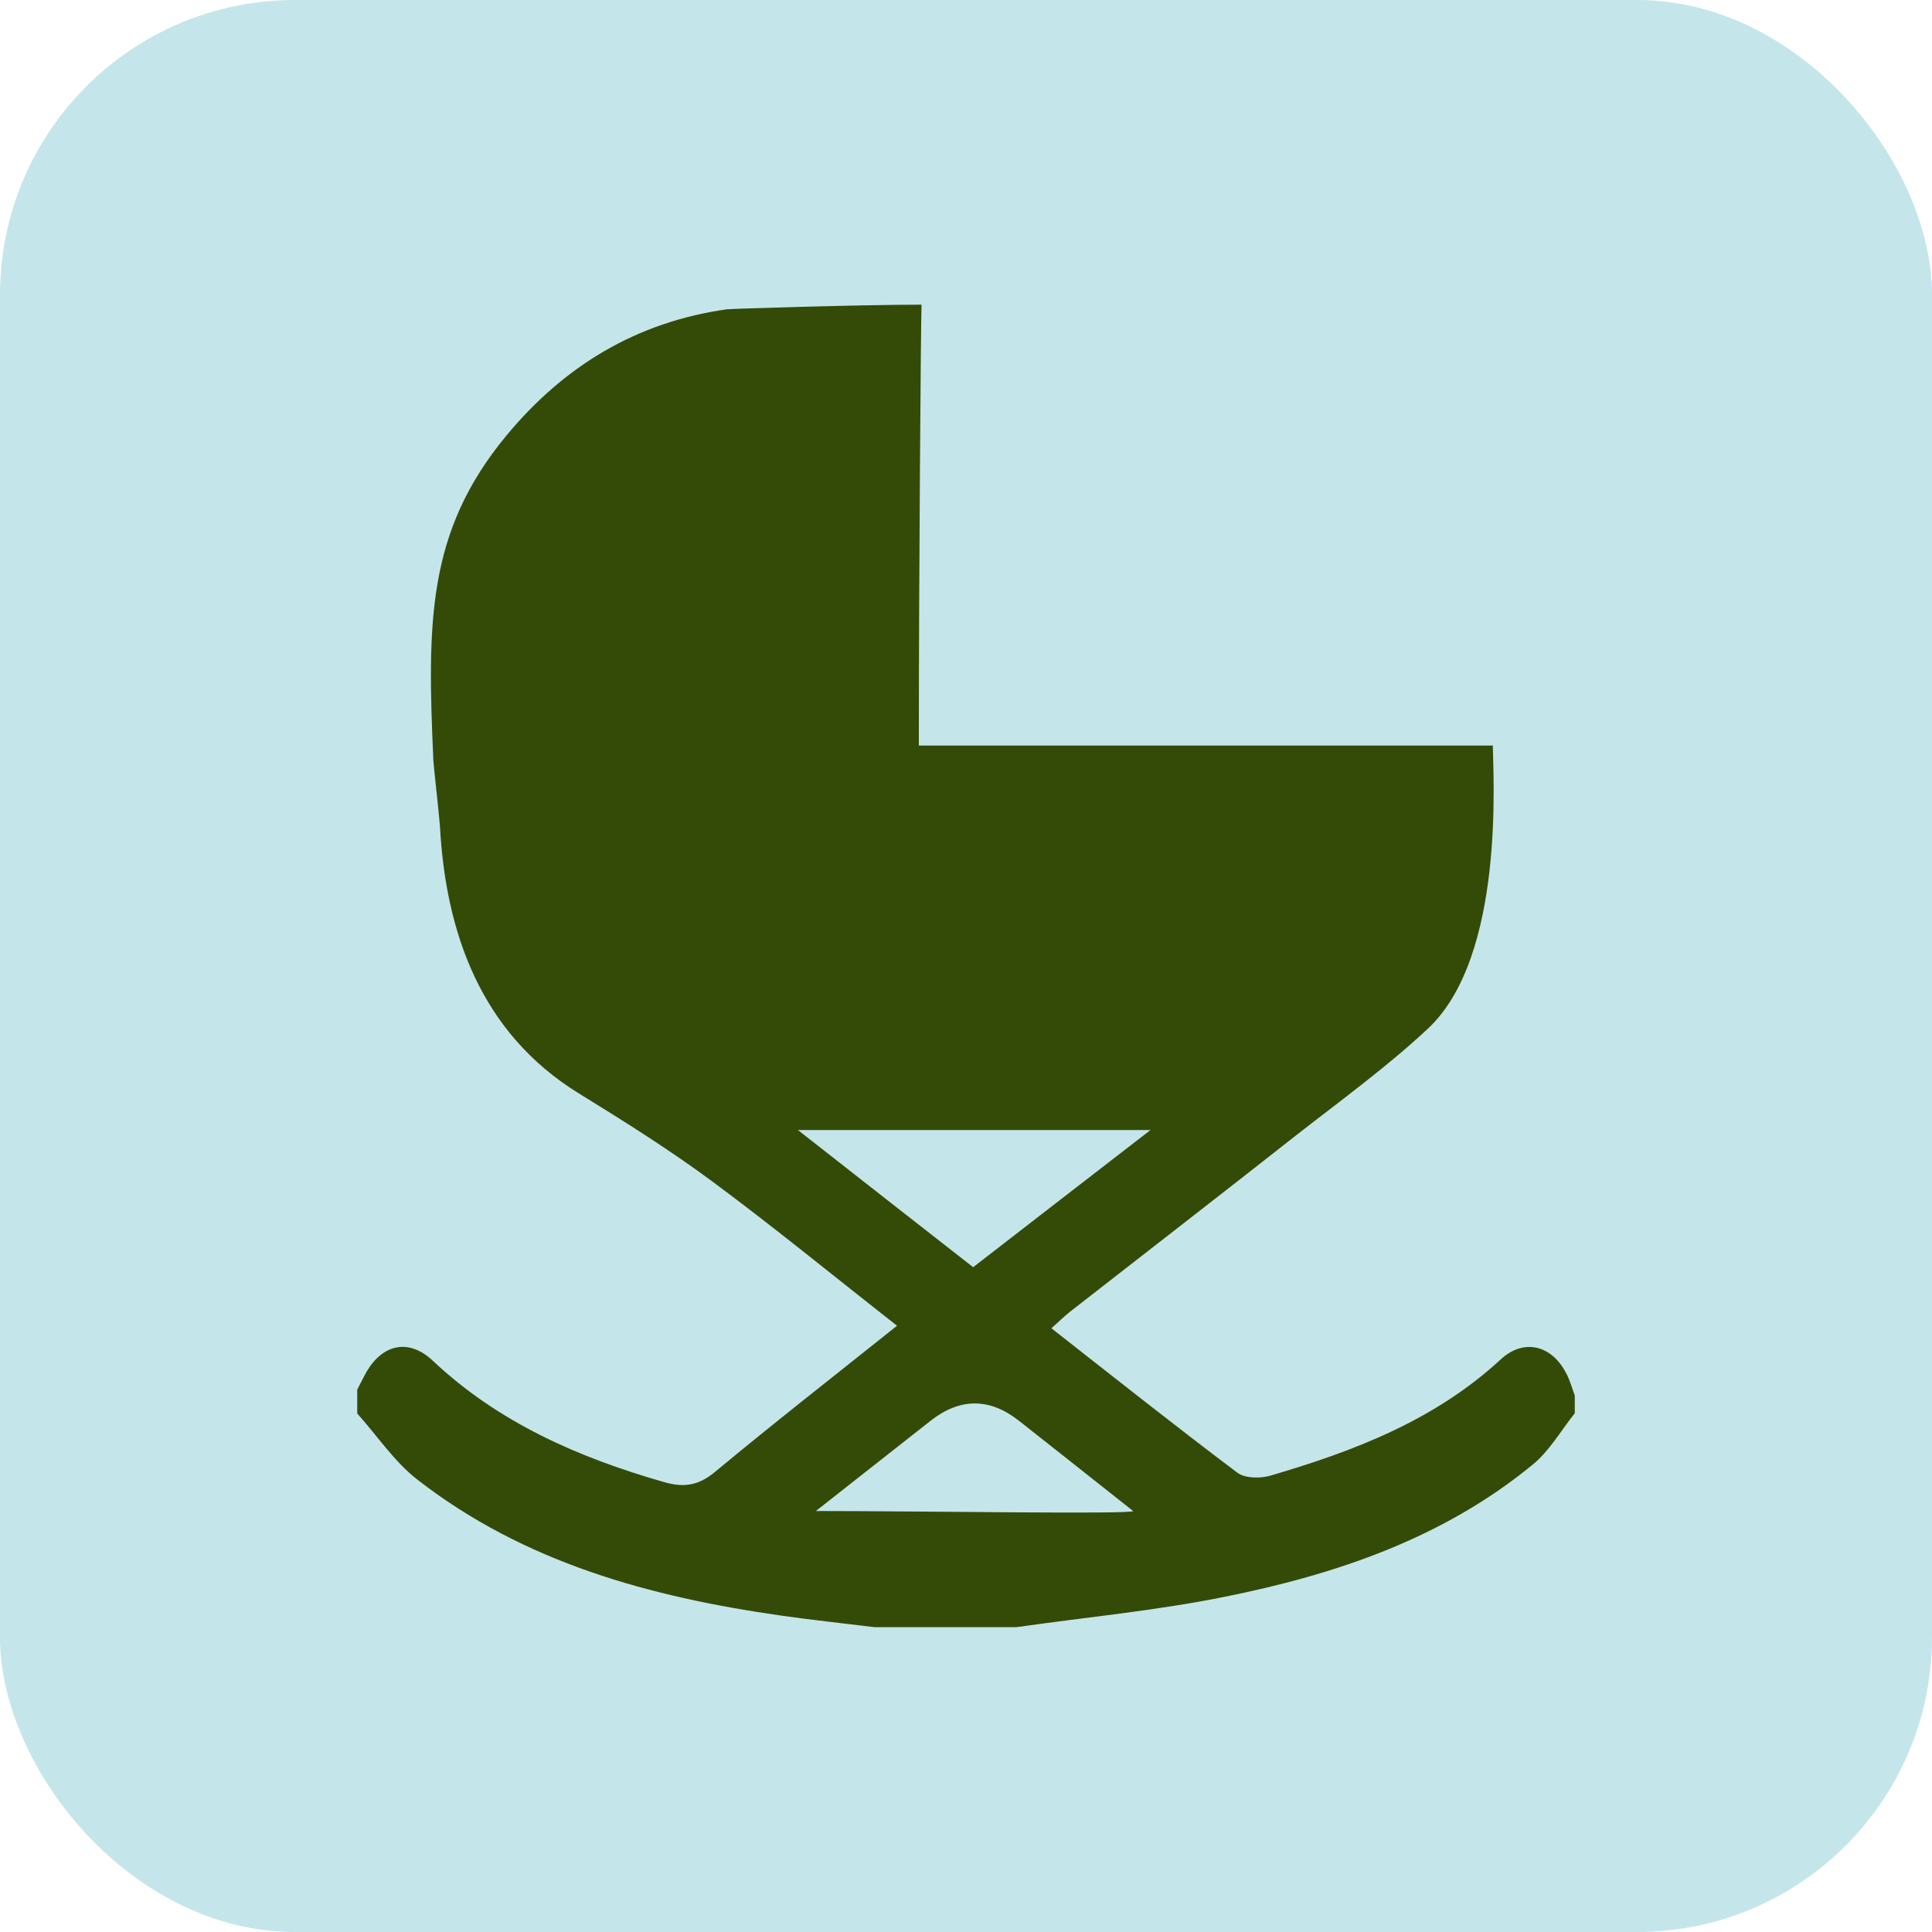
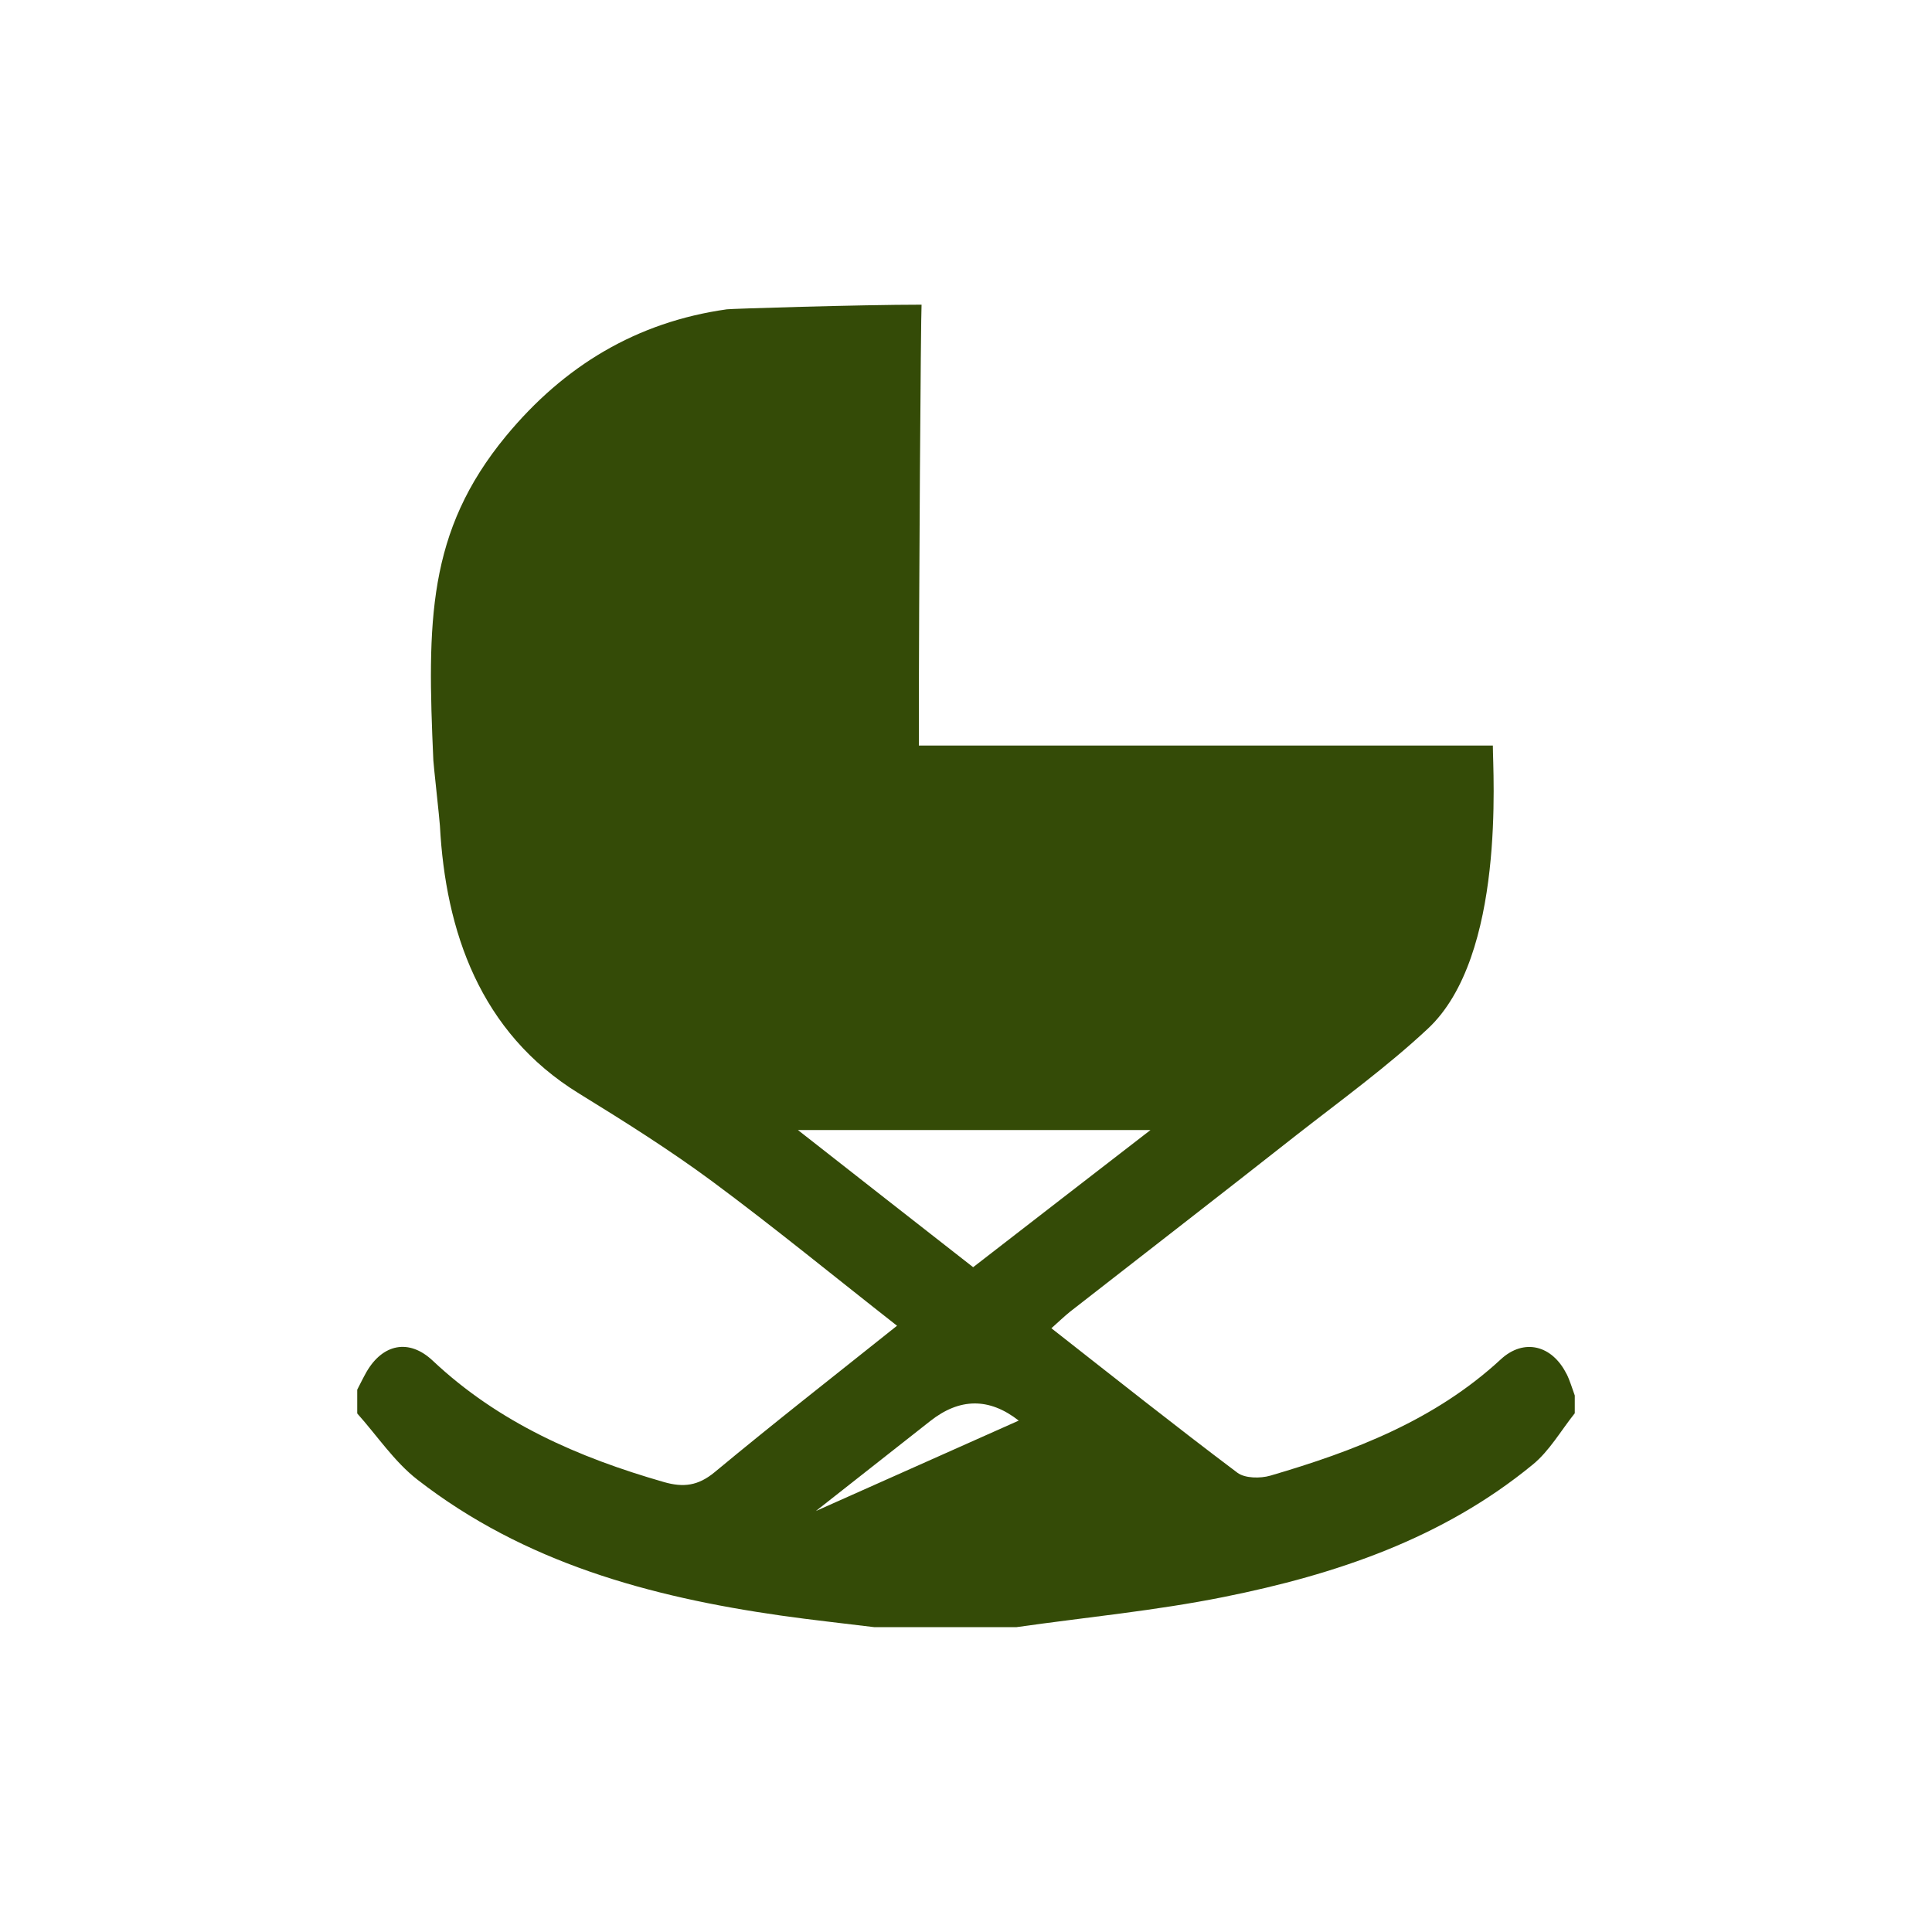
<svg xmlns="http://www.w3.org/2000/svg" id="Layer_1" viewBox="0 0 100 100">
  <defs>
    <style>.cls-1{fill:#344b07;}.cls-1,.cls-2{stroke-width:0px;}.cls-2{fill:#c4e6ea;}</style>
  </defs>
-   <rect class="cls-2" width="100" height="100" rx="15.26" ry="15.26" />
-   <path class="cls-1" d="m81.08,71.11c-.74-1.48-2.2-1.86-3.4-.75-3.41,3.15-7.59,4.75-11.93,6.02-.52.15-1.31.14-1.7-.15-3.23-2.43-6.39-4.94-9.63-7.48.37-.33.66-.61.97-.86,3.91-3.05,7.84-6.09,11.74-9.16,2.29-1.79,4.66-3.51,6.77-5.48,4.04-3.76,3.37-13.24,3.37-14.66h-29.71v-1.01c0-6.66.1-21.2.14-21.81-3.18,0-9.89.21-10.08.24-4.68.66-8.43,2.93-11.43,6.56-4.09,4.96-4.08,9.62-3.76,16.79,0,.14.32,3.03.34,3.38.29,5.44,2.06,10.7,7.2,13.86,2.34,1.44,4.66,2.9,6.87,4.53,3.24,2.4,6.36,4.96,9.59,7.49-3.23,2.58-6.37,5.03-9.44,7.58-.86.71-1.62.8-2.63.51-4.42-1.27-8.55-3.07-11.96-6.28-1.23-1.16-2.59-.87-3.43.58-.17.3-.32.61-.48.92v1.23c1.03,1.15,1.92,2.5,3.12,3.43,5.52,4.29,12.02,6.06,18.8,7.03,1.61.23,3.22.4,4.83.6h7.38c3.58-.51,7.19-.85,10.72-1.56,5.79-1.16,11.34-3.03,15.99-6.85.87-.71,1.46-1.76,2.18-2.66v-.92c-.14-.38-.25-.77-.43-1.13Zm-39.78-12.62h18.25c-3.17,2.45-6.11,4.72-9.18,7.1-3.01-2.35-5.92-4.63-9.07-7.1Zm.93,19.72c2.21-1.74,4.06-3.19,5.91-4.65q2.3-1.82,4.59-.03c1.76,1.38,4.17,3.3,5.92,4.68-.05.18-10.89,0-16.43,0Z" />
+   <path class="cls-1" d="m81.08,71.11c-.74-1.48-2.2-1.86-3.4-.75-3.41,3.15-7.59,4.75-11.93,6.02-.52.15-1.31.14-1.7-.15-3.23-2.43-6.39-4.94-9.63-7.48.37-.33.66-.61.97-.86,3.91-3.05,7.84-6.09,11.74-9.16,2.29-1.79,4.66-3.51,6.77-5.48,4.04-3.76,3.37-13.24,3.37-14.66h-29.71v-1.01c0-6.66.1-21.2.14-21.81-3.18,0-9.89.21-10.08.24-4.68.66-8.43,2.93-11.43,6.56-4.09,4.96-4.08,9.62-3.76,16.79,0,.14.32,3.03.34,3.38.29,5.44,2.06,10.7,7.2,13.86,2.34,1.44,4.66,2.9,6.87,4.53,3.24,2.4,6.36,4.96,9.59,7.49-3.23,2.58-6.37,5.03-9.44,7.58-.86.71-1.62.8-2.63.51-4.42-1.27-8.55-3.07-11.96-6.28-1.23-1.16-2.59-.87-3.43.58-.17.3-.32.61-.48.92v1.23c1.03,1.15,1.92,2.5,3.12,3.43,5.52,4.29,12.02,6.06,18.8,7.03,1.61.23,3.22.4,4.83.6h7.38c3.58-.51,7.19-.85,10.72-1.56,5.79-1.16,11.34-3.03,15.99-6.85.87-.71,1.46-1.76,2.18-2.66v-.92c-.14-.38-.25-.77-.43-1.13Zm-39.78-12.62h18.25c-3.17,2.45-6.11,4.72-9.18,7.1-3.01-2.35-5.92-4.63-9.07-7.1Zm.93,19.72c2.21-1.74,4.06-3.19,5.91-4.65q2.3-1.82,4.59-.03Z" />
</svg>